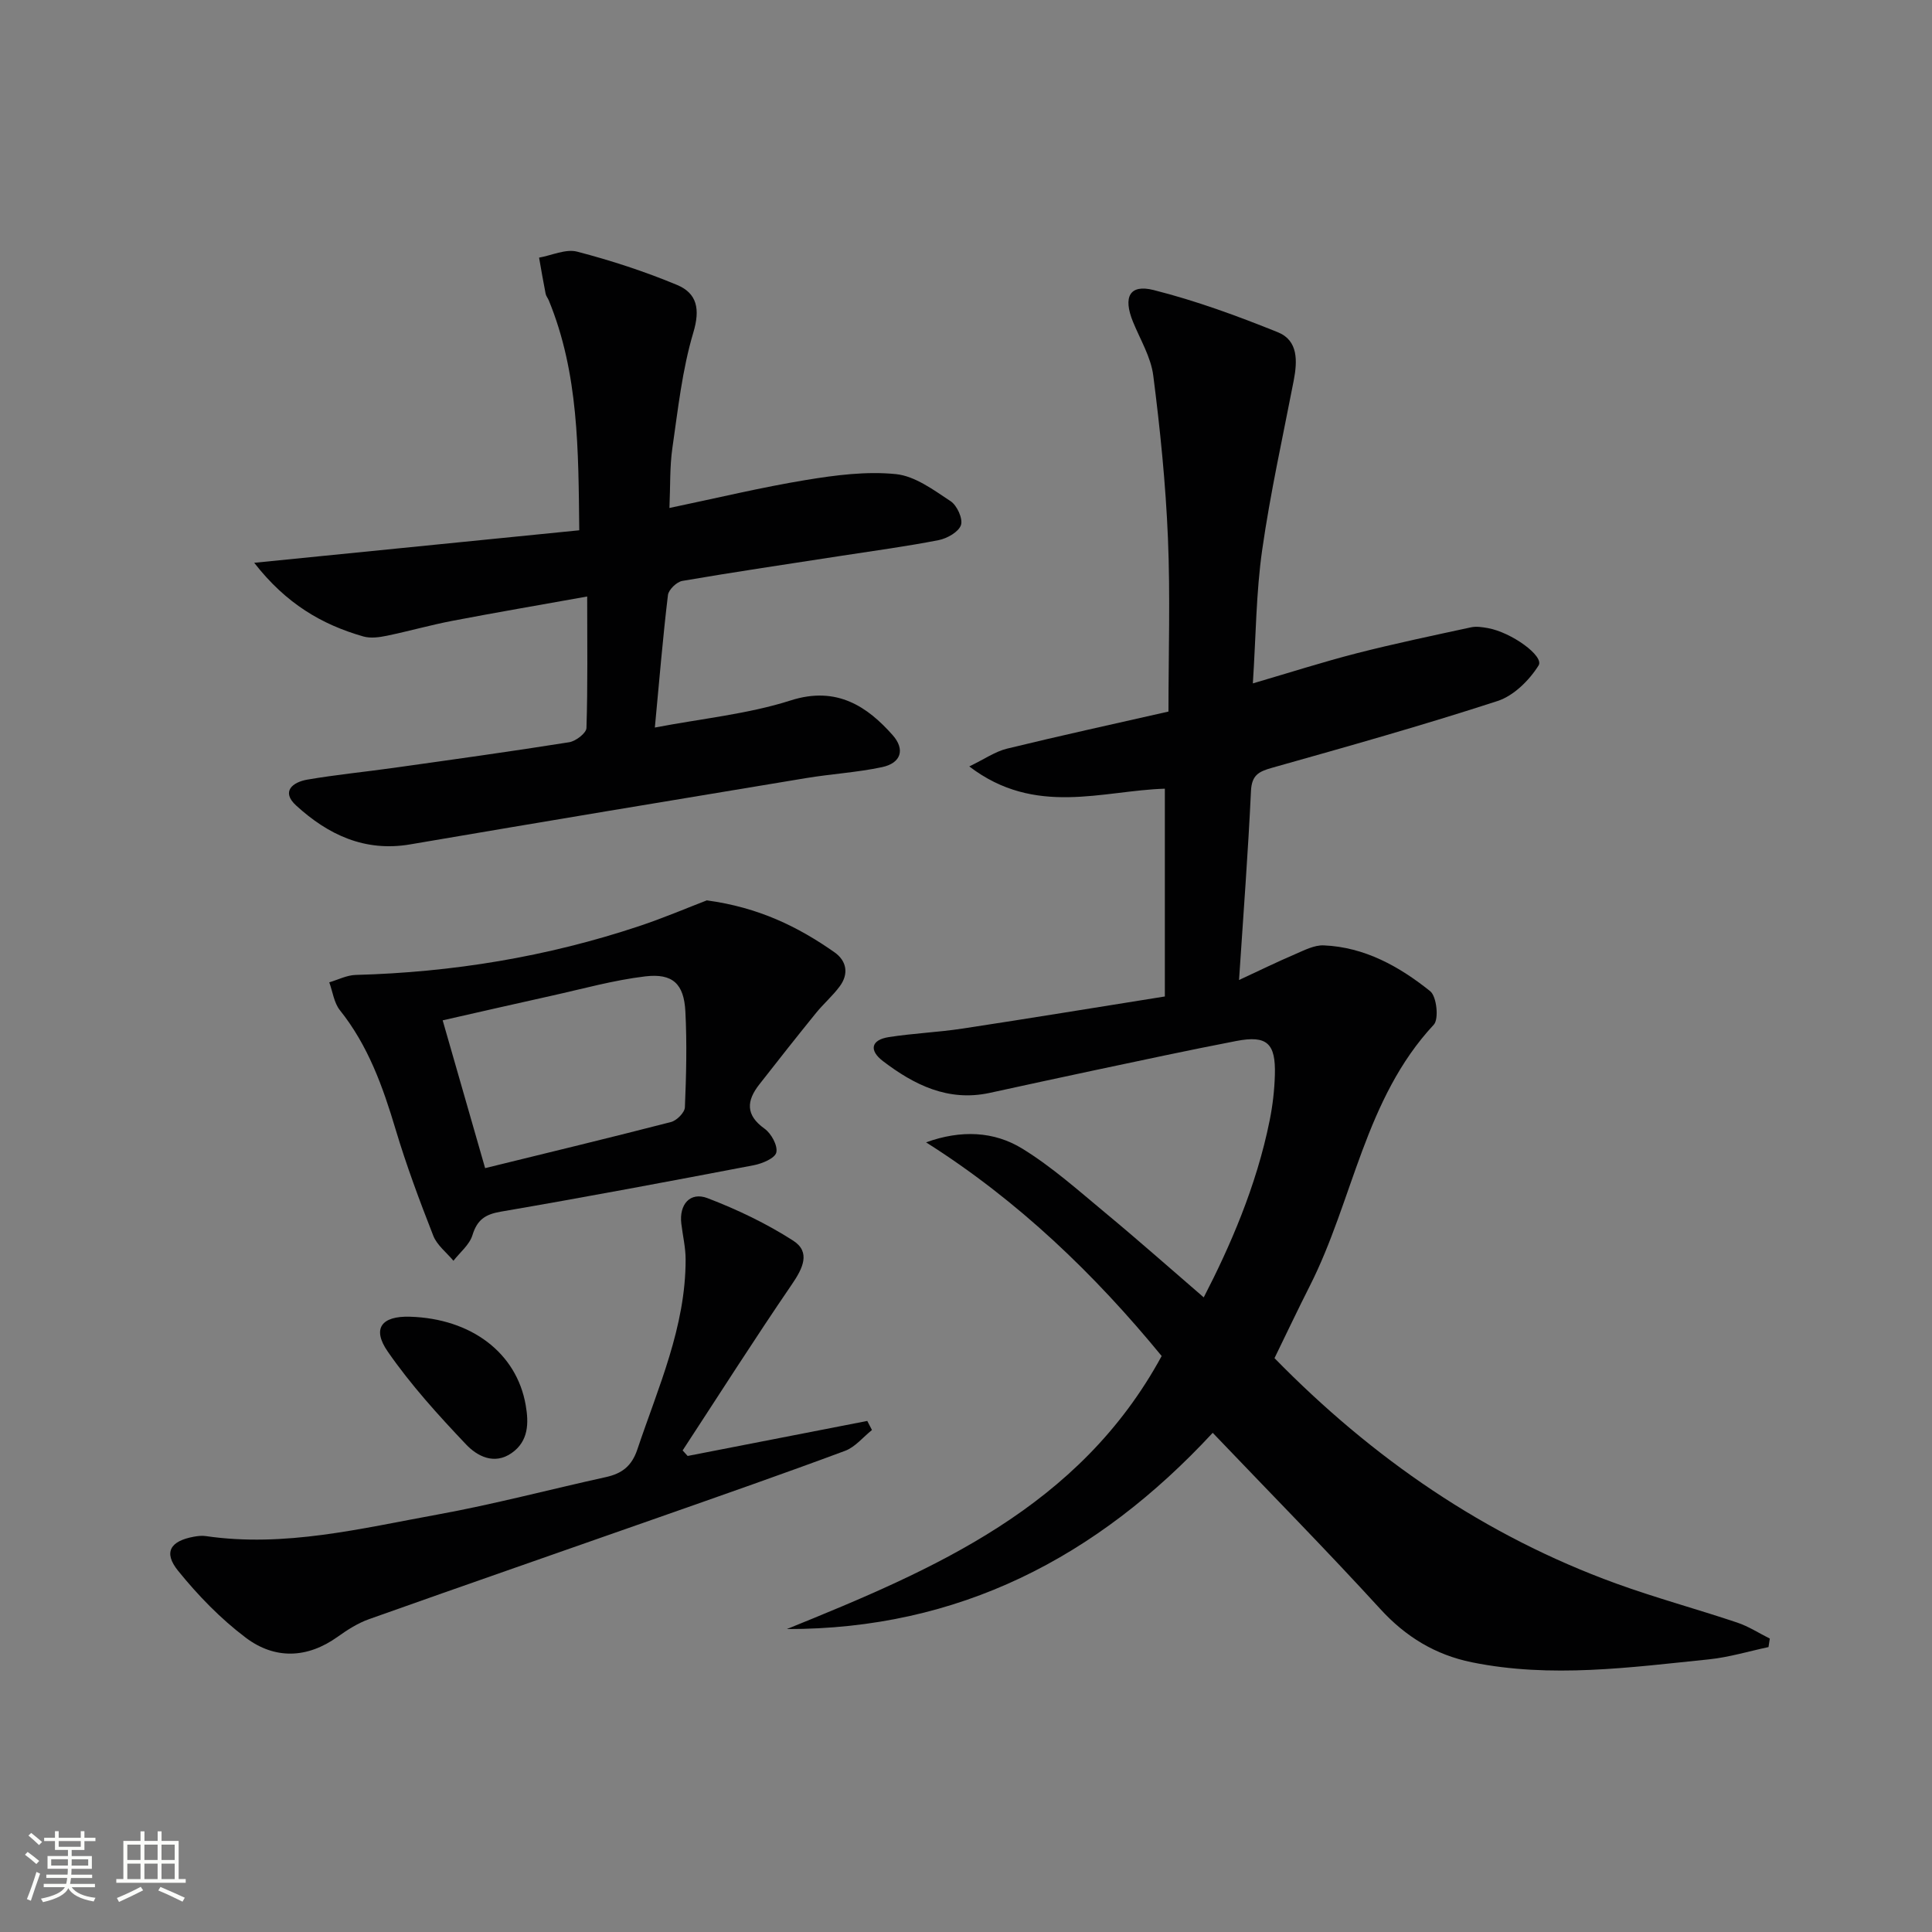
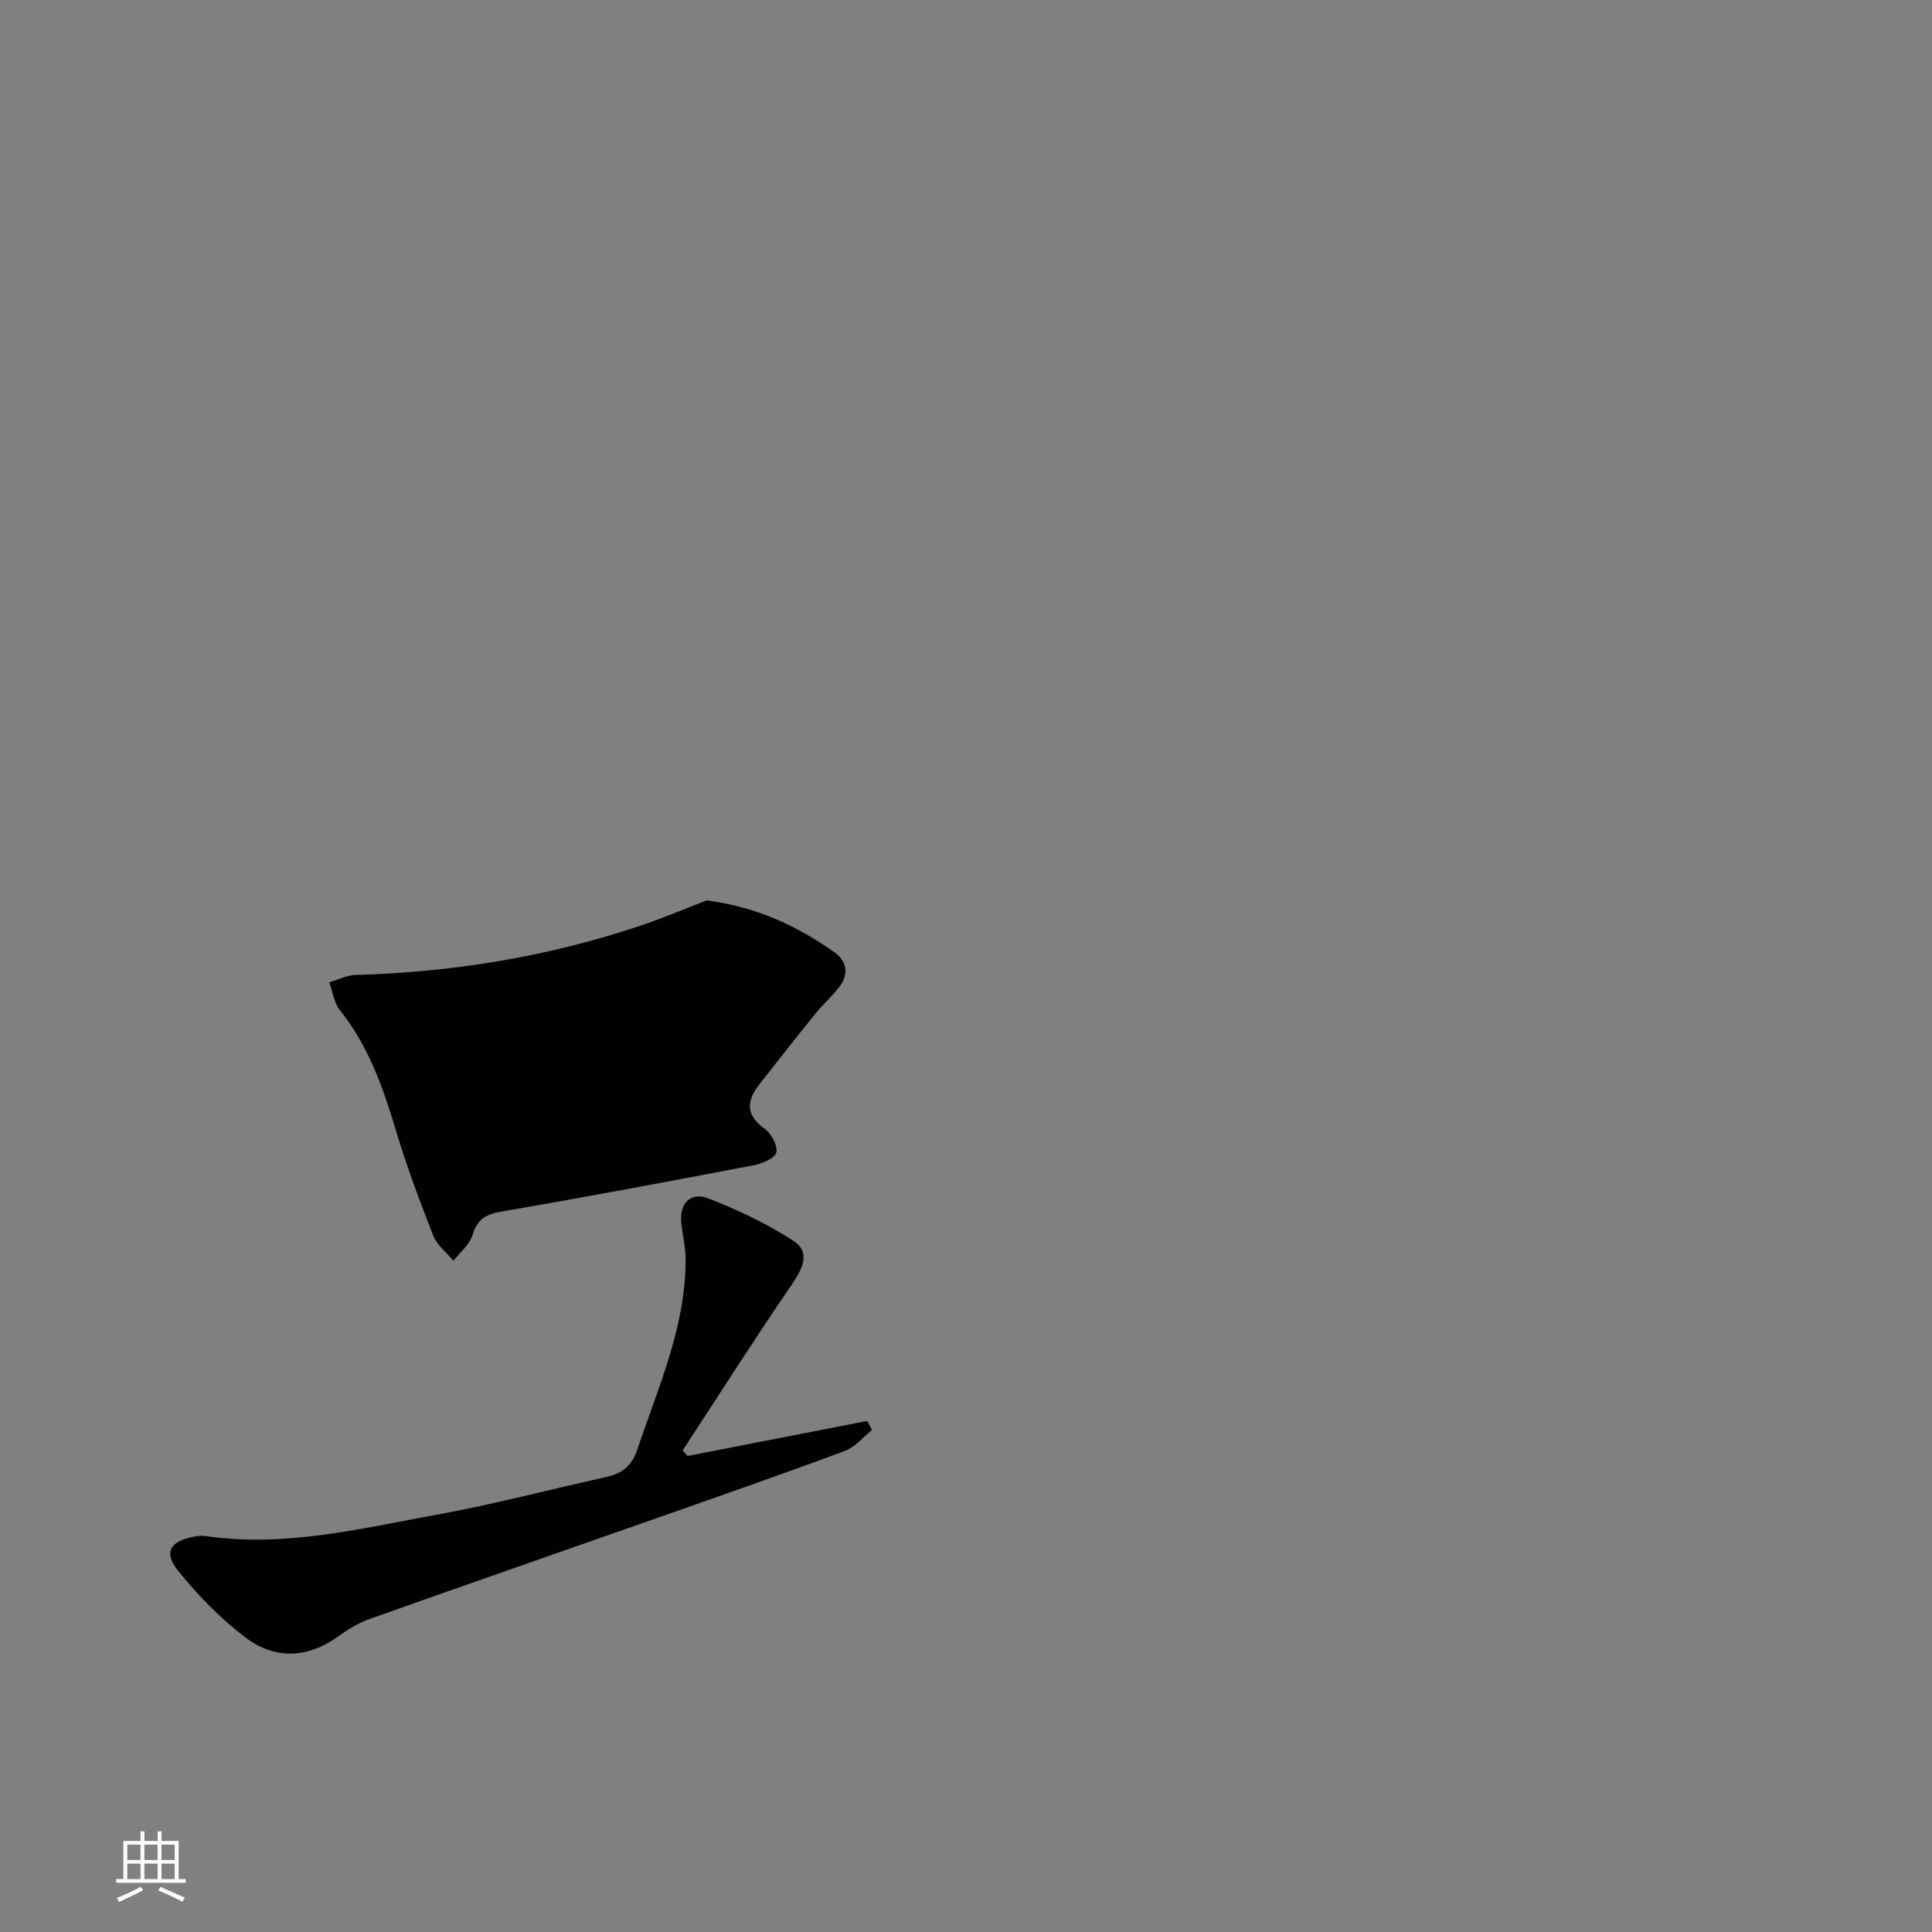
<svg xmlns="http://www.w3.org/2000/svg" enable-background="new 0 0 400 400" viewBox="0 0 400 400">
  <rect x="0" y="0" width="400" height="400" fill="#808080" stroke="none" />
-   <path d="m5.17 384 .55-.58c.85.61 1.65 1.24 2.4 1.87l-.59.64c-.83-.73-1.62-1.38-2.36-1.93m1.22 9.53-.82-.34c.71-1.76 1.37-3.64 1.98-5.63.24.13.5.25.76.36-.6 1.67-1.24 3.54-1.92 5.61m-.5-13.5.57-.54c.56.44 1.31 1.06 2.26 1.87l-.64.64c-.68-.66-1.41-1.32-2.19-1.97m3.25.46h2.24v-1.36h.77v1.36h4.57v-1.36h.76v1.36h2.28v.69h-2.28v1.84h-2.64v1.26h4.18v2.64h-4.21c0 .45-.02.86-.05 1.21h4.32v.69h-4.38c-.04.34-.1.75-.19 1.22h5.15v.69h-4.82c.87 1.19 2.51 1.92 4.93 2.19-.17.31-.3.57-.37.76-2.77-.49-4.52-1.41-5.26-2.76-.56 1.26-2.3 2.23-5.24 2.9-.12-.24-.26-.48-.43-.72 2.73-.55 4.38-1.34 4.96-2.38h-4.38v-.69h4.65c.1-.38.17-.79.21-1.22h-4.32v-.69h4.4c.03-.34.05-.75.05-1.21h-4.2v-2.64h4.23v-1.26h-2.69v-1.84h-2.24zm1.46 4.46v1.29h3.45c.01-.4.02-.57.01-.53v-.32-.45h-3.46zm1.55-2.59h4.57v-1.19h-4.57zm6.11 2.59h-3.42v.77c-.01.19-.01.37-.02.53h3.44z" fill="#fbfcfa" />
  <path d="m32.63 379.16h.82v1.98h3.54v7.89h1.46v.78h-14.37v-.78h1.46v-7.89h3.55v-1.98h.82v1.98h2.73v-1.98zm-3.49 11.48.5.73c-1.61.82-3.28 1.63-5 2.41-.13-.27-.28-.55-.44-.82 1.75-.72 3.4-1.49 4.94-2.32m-2.78-5.55h2.73v-3.18h-2.73zm0 3.95h2.73v-3.2h-2.73zm3.54-3.95h2.73v-3.18h-2.73zm0 3.95h2.73v-3.2h-2.73zm7.89 4.68c-1.84-.92-3.51-1.7-5.02-2.32l.45-.73c1.89.8 3.57 1.55 5.04 2.23zm-1.62-11.81h-2.73v3.18h2.73zm-2.73 7.13h2.73v-3.2h-2.73z" fill="#fbfcfa" />
  <g fill="#010102">
-     <path d="m162.91 337.28c30.52-12.36 60.55-25.15 77.6-56.53-13.8-16.83-29.67-32.16-48.78-44.24 7.23-2.61 14.06-2.31 19.94 1.31 6.16 3.79 11.65 8.7 17.25 13.35 6.92 5.74 13.64 11.7 20.3 17.44 5.32-10.3 10.91-22.95 13.66-36.69.62-3.08.98-6.24 1.07-9.38.19-6.56-1.65-8.23-7.96-7.02-9.93 1.91-19.82 4.05-29.72 6.14-7.14 1.5-14.26 3.08-21.4 4.62-8.56 1.84-15.59-1.65-22.08-6.6-2.88-2.2-2.49-4.38 1.23-4.96 5.07-.79 10.23-1 15.3-1.77 13.75-2.09 27.47-4.35 41.85-6.64 0-14.8 0-28.7 0-43.02-12.88.38-26.83 5.84-40.49-4.61 3.15-1.52 5.36-3.08 7.81-3.68 10.94-2.67 21.94-5.07 33.43-7.68 0-12.04.39-23.99-.11-35.91-.47-11.25-1.61-22.49-3.04-33.66-.49-3.83-2.7-7.45-4.2-11.13-2.08-5.11-.73-7.83 4.27-6.57 8.76 2.21 17.33 5.35 25.73 8.74 4.24 1.71 4.05 5.99 3.28 10-2.26 11.68-4.85 23.31-6.53 35.08-1.26 8.82-1.29 17.81-1.93 27.62 7.61-2.23 14.51-4.44 21.51-6.24 7.83-2 15.76-3.66 23.66-5.37 1.1-.24 2.34-.04 3.48.16 4.89.87 11.71 5.8 10.51 7.73-1.92 3.07-5.14 6.27-8.48 7.36-15.45 5.03-31.12 9.44-46.77 13.85-2.77.78-4.15 1.56-4.3 4.81-.59 12.59-1.55 25.16-2.47 39.11 4.33-2.01 7.9-3.76 11.55-5.32 1.93-.83 4.03-1.94 6-1.85 8.47.36 15.64 4.37 22.03 9.49 1.34 1.08 1.83 5.75.74 6.93-14.32 15.37-16.66 36.33-25.69 54.13-2.47 4.88-4.81 9.82-7.29 14.91 20.3 20.75 43.51 36.76 70.7 46.65 8.26 3 16.77 5.3 25.11 8.1 2.35.79 4.5 2.19 6.74 3.31-.09.59-.18 1.18-.27 1.76-4.1.87-8.17 2.11-12.32 2.54-16.33 1.67-32.69 3.94-49.09.61-7.56-1.54-13.69-5.26-18.98-11.05-11.21-12.26-22.88-24.1-34.68-36.46-23.99 25.89-52.66 40.67-88.17 40.63z" />
-     <path d="m121.57 123.5c-9.69 1.74-18.8 3.29-27.88 5.03-4.55.87-9.03 2.15-13.57 3.09-1.59.33-3.4.58-4.9.15-8.6-2.46-16-6.79-22.59-15.25 23.17-2.32 44.97-4.5 67.3-6.73-.19-16.62-.1-32.49-6.31-47.6-.19-.46-.55-.87-.65-1.35-.49-2.49-.92-5-1.36-7.5 2.64-.47 5.52-1.85 7.88-1.24 7.02 1.83 13.98 4.1 20.68 6.89 4.16 1.74 4.83 5.01 3.37 9.88-2.3 7.71-3.17 15.87-4.33 23.88-.56 3.87-.41 7.85-.61 12.42 9.78-2.04 18.96-4.26 28.25-5.79 6.14-1.01 12.52-1.84 18.64-1.22 3.95.4 7.8 3.28 11.33 5.61 1.32.87 2.57 3.62 2.14 4.93-.47 1.42-2.84 2.77-4.59 3.12-6.67 1.31-13.43 2.21-20.15 3.25-10.99 1.7-21.99 3.32-32.95 5.2-1.17.2-2.85 1.82-2.98 2.94-1.05 8.71-1.77 17.47-2.71 27.42 9.83-1.88 19.29-2.79 28.14-5.62 9.63-3.08 15.98 1.43 21.07 7.16 2.66 2.99 1.78 5.82-2.18 6.66-5.17 1.1-10.51 1.4-15.74 2.27-27.32 4.52-54.64 9.06-81.94 13.72-9.42 1.61-17.01-2.01-23.61-8.04-3.19-2.91-.72-4.85 2.32-5.37 5.89-1.01 11.84-1.59 17.76-2.42 12.16-1.71 24.32-3.39 36.45-5.32 1.37-.22 3.54-1.89 3.57-2.95.28-8.82.15-17.63.15-27.22z" />
-     <path d="m146.34 186.41c10.75 1.46 18.89 5.46 26.43 10.75 2.52 1.77 3 4.45 1.11 7.02-1.46 1.99-3.39 3.64-4.95 5.57-3.96 4.88-7.86 9.82-11.73 14.78-2.63 3.36-2.89 6.31 1.09 9.15 1.39.99 2.76 3.5 2.44 4.92-.27 1.2-2.93 2.32-4.68 2.65-17.43 3.33-34.87 6.61-52.36 9.61-3.27.56-4.9 1.7-5.88 4.88-.61 1.98-2.57 3.54-3.93 5.29-1.43-1.72-3.41-3.22-4.18-5.2-2.84-7.25-5.57-14.56-7.8-22.02-2.64-8.83-5.68-17.34-11.53-24.66-1.22-1.53-1.49-3.83-2.2-5.77 1.82-.53 3.63-1.48 5.46-1.53 20.04-.54 39.62-3.75 58.65-10.09 5.11-1.7 10.1-3.83 14.06-5.35zm-45.9 55.44c13.18-3.24 25.86-6.29 38.49-9.55 1.19-.31 2.83-1.96 2.87-3.05.28-6.6.44-13.24.1-19.83-.29-5.72-2.62-7.95-8.32-7.27-6.53.78-12.94 2.58-19.39 4.01-7.37 1.63-14.73 3.32-22.54 5.09 3.02 10.53 5.89 20.49 8.79 30.6z" />
+     <path d="m146.34 186.41c10.75 1.46 18.89 5.46 26.43 10.75 2.52 1.77 3 4.45 1.11 7.02-1.46 1.99-3.39 3.64-4.95 5.57-3.96 4.88-7.86 9.82-11.73 14.78-2.63 3.36-2.89 6.31 1.09 9.15 1.39.99 2.76 3.5 2.44 4.92-.27 1.2-2.93 2.32-4.68 2.65-17.43 3.33-34.87 6.61-52.36 9.61-3.27.56-4.9 1.7-5.88 4.88-.61 1.98-2.57 3.54-3.93 5.29-1.43-1.72-3.41-3.22-4.18-5.2-2.84-7.25-5.57-14.56-7.8-22.02-2.64-8.83-5.68-17.34-11.53-24.66-1.22-1.53-1.49-3.83-2.2-5.77 1.82-.53 3.63-1.48 5.46-1.53 20.04-.54 39.62-3.75 58.65-10.09 5.11-1.7 10.1-3.83 14.06-5.35zm-45.9 55.44z" />
    <path d="m142.37 301.44c12.4-2.42 24.79-4.83 37.19-7.25.32.63.65 1.26.97 1.88-1.85 1.47-3.47 3.53-5.57 4.31-12.76 4.75-25.61 9.23-38.45 13.74-20.02 7.04-40.08 13.99-60.08 21.1-2.32.82-4.5 2.21-6.51 3.65-6.34 4.54-13.05 4.7-19.02.21-5.22-3.93-9.92-8.78-14.04-13.88-3.07-3.8-1.62-6.15 3.27-7.04.81-.15 1.68-.25 2.48-.13 16.31 2.38 32.07-1.57 47.87-4.44 11.73-2.13 23.29-5.2 34.95-7.77 3.32-.73 5.36-2.25 6.53-5.74 4.32-12.88 10.02-25.39 9.99-39.35 0-2.46-.6-4.92-.89-7.38-.48-3.97 1.81-6.67 5.44-5.28 6.14 2.35 12.18 5.24 17.7 8.78 3.69 2.36 2.03 5.73-.24 9.05-7.75 11.33-15.11 22.91-22.63 34.4.34.38.69.76 1.04 1.14z" />
-     <path d="m84.86 272.61c12.72.38 22.1 7.49 23.98 18.3.65 3.72.61 7.46-2.9 9.92-3.61 2.53-7.15.65-9.44-1.77-5.77-6.08-11.47-12.36-16.22-19.23-3.33-4.8-1.26-7.39 4.58-7.22z" />
  </g>
</svg>